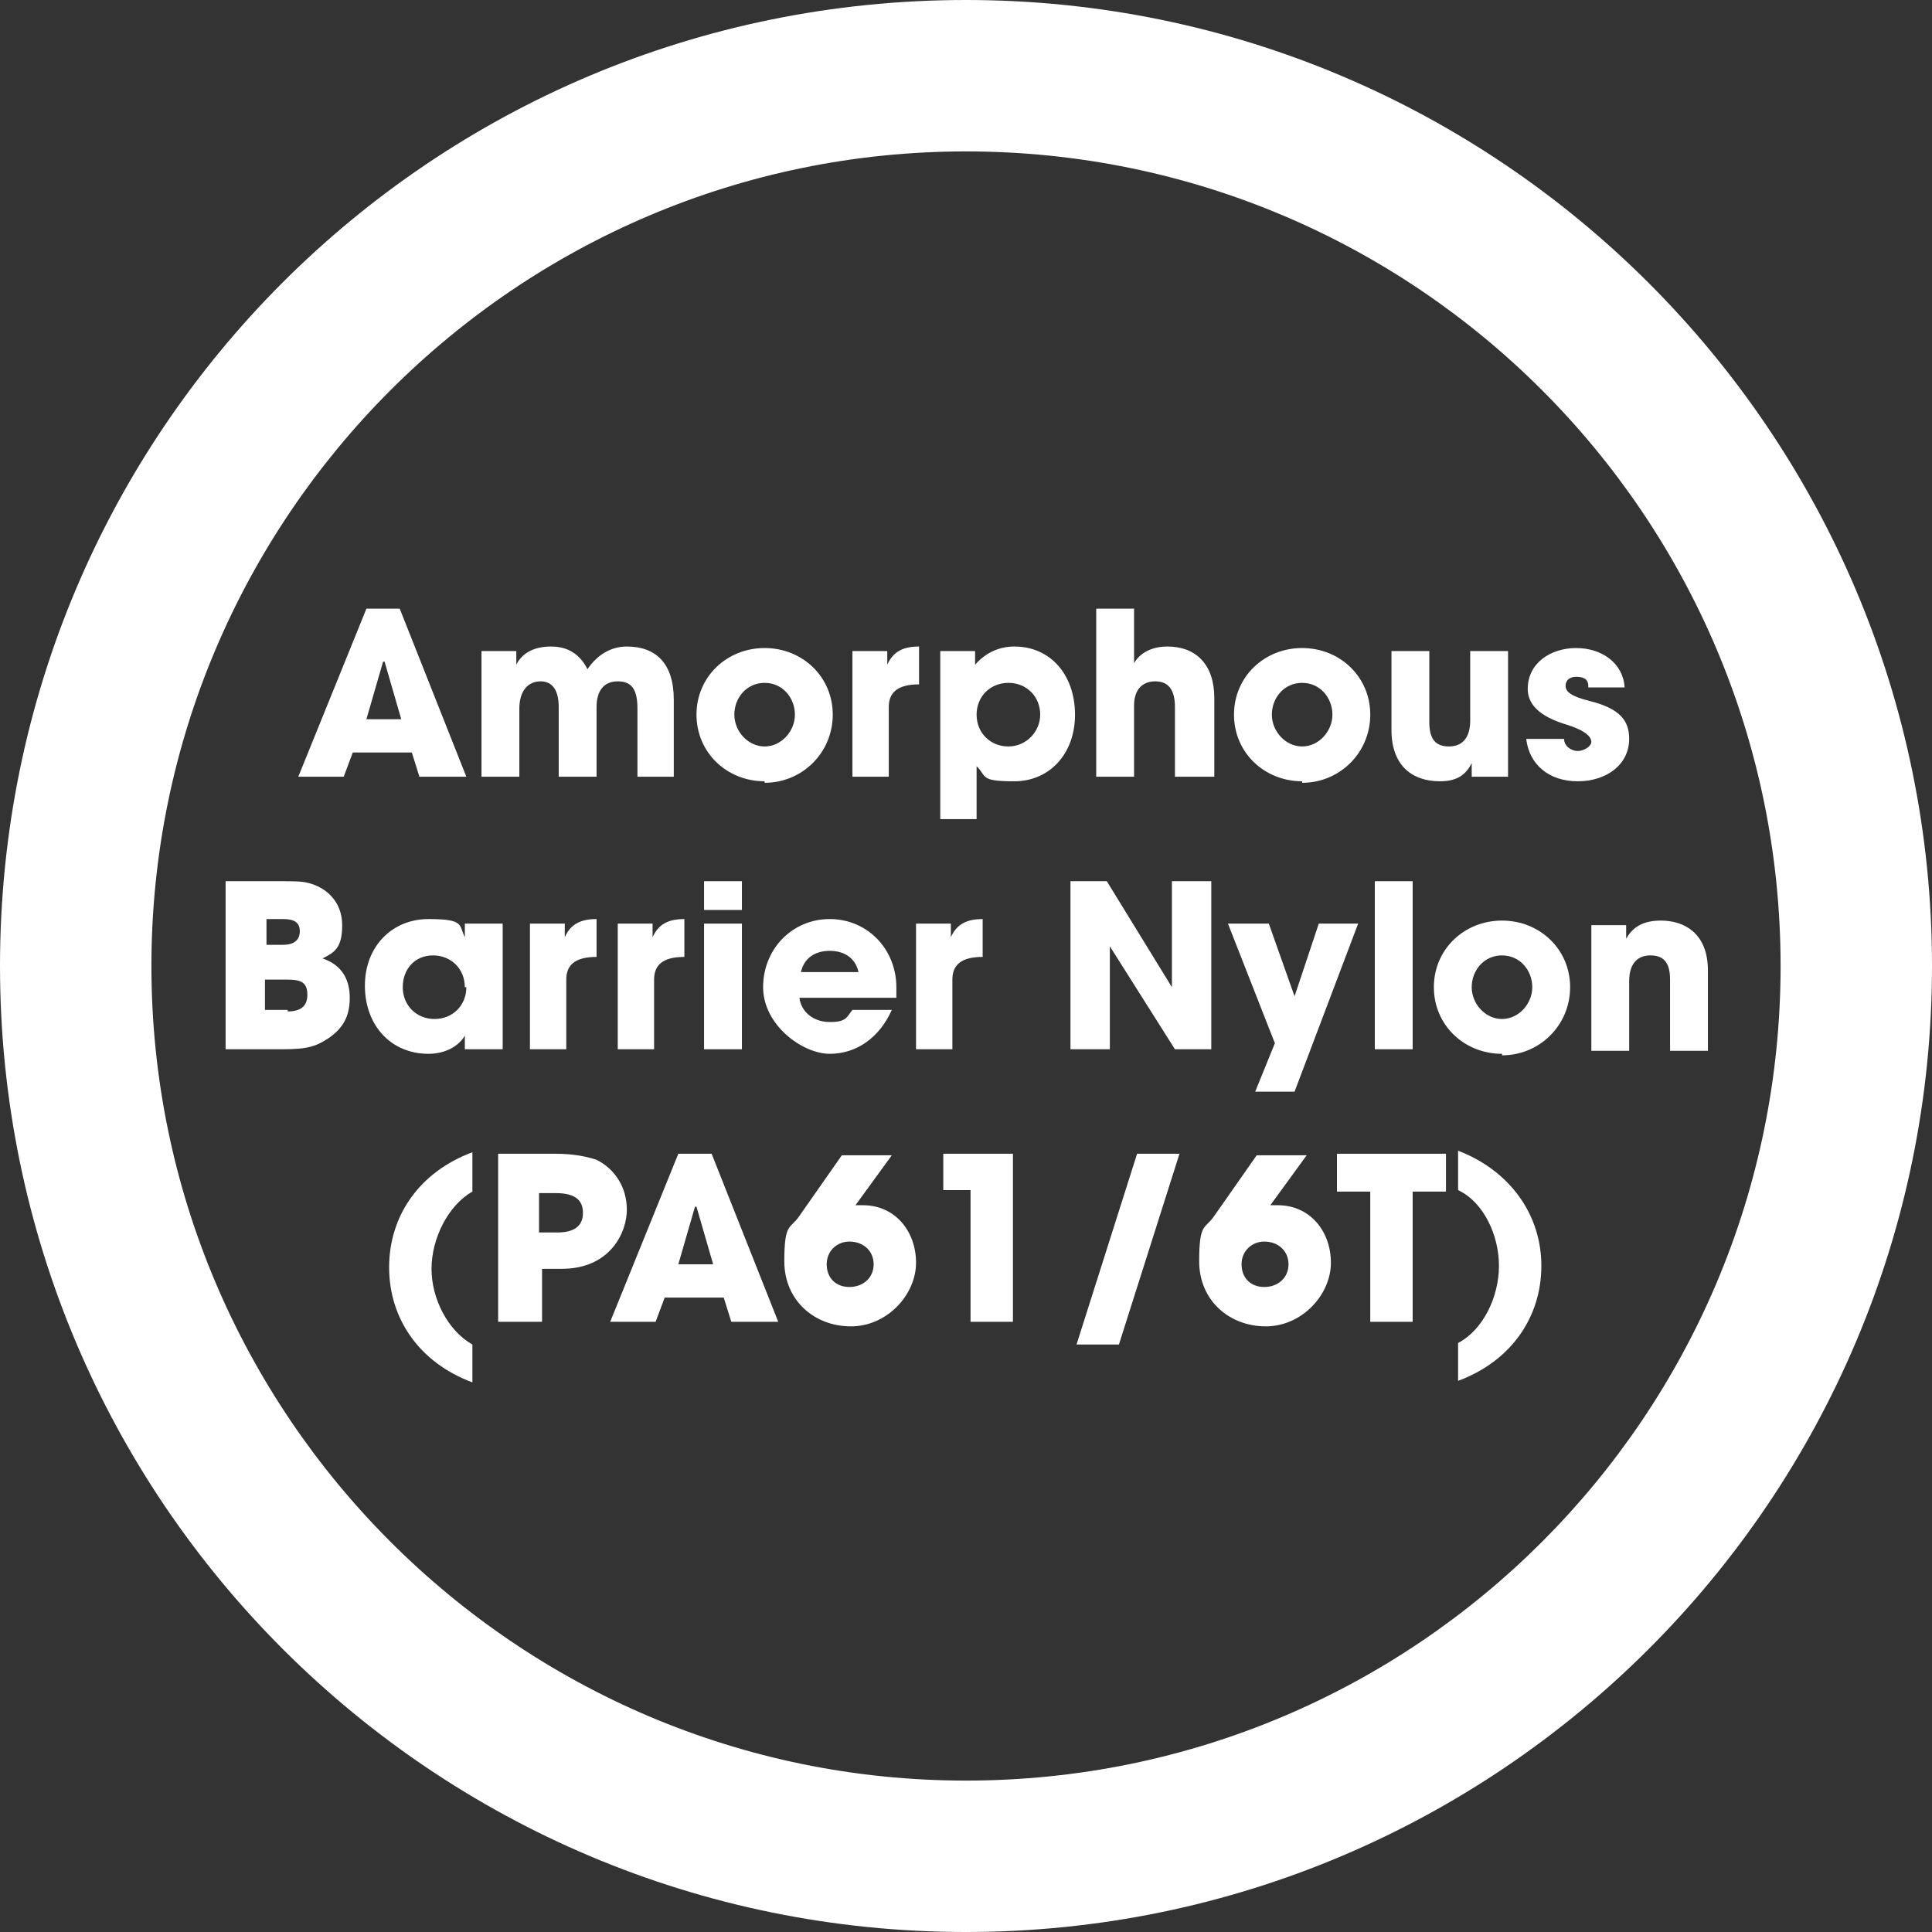
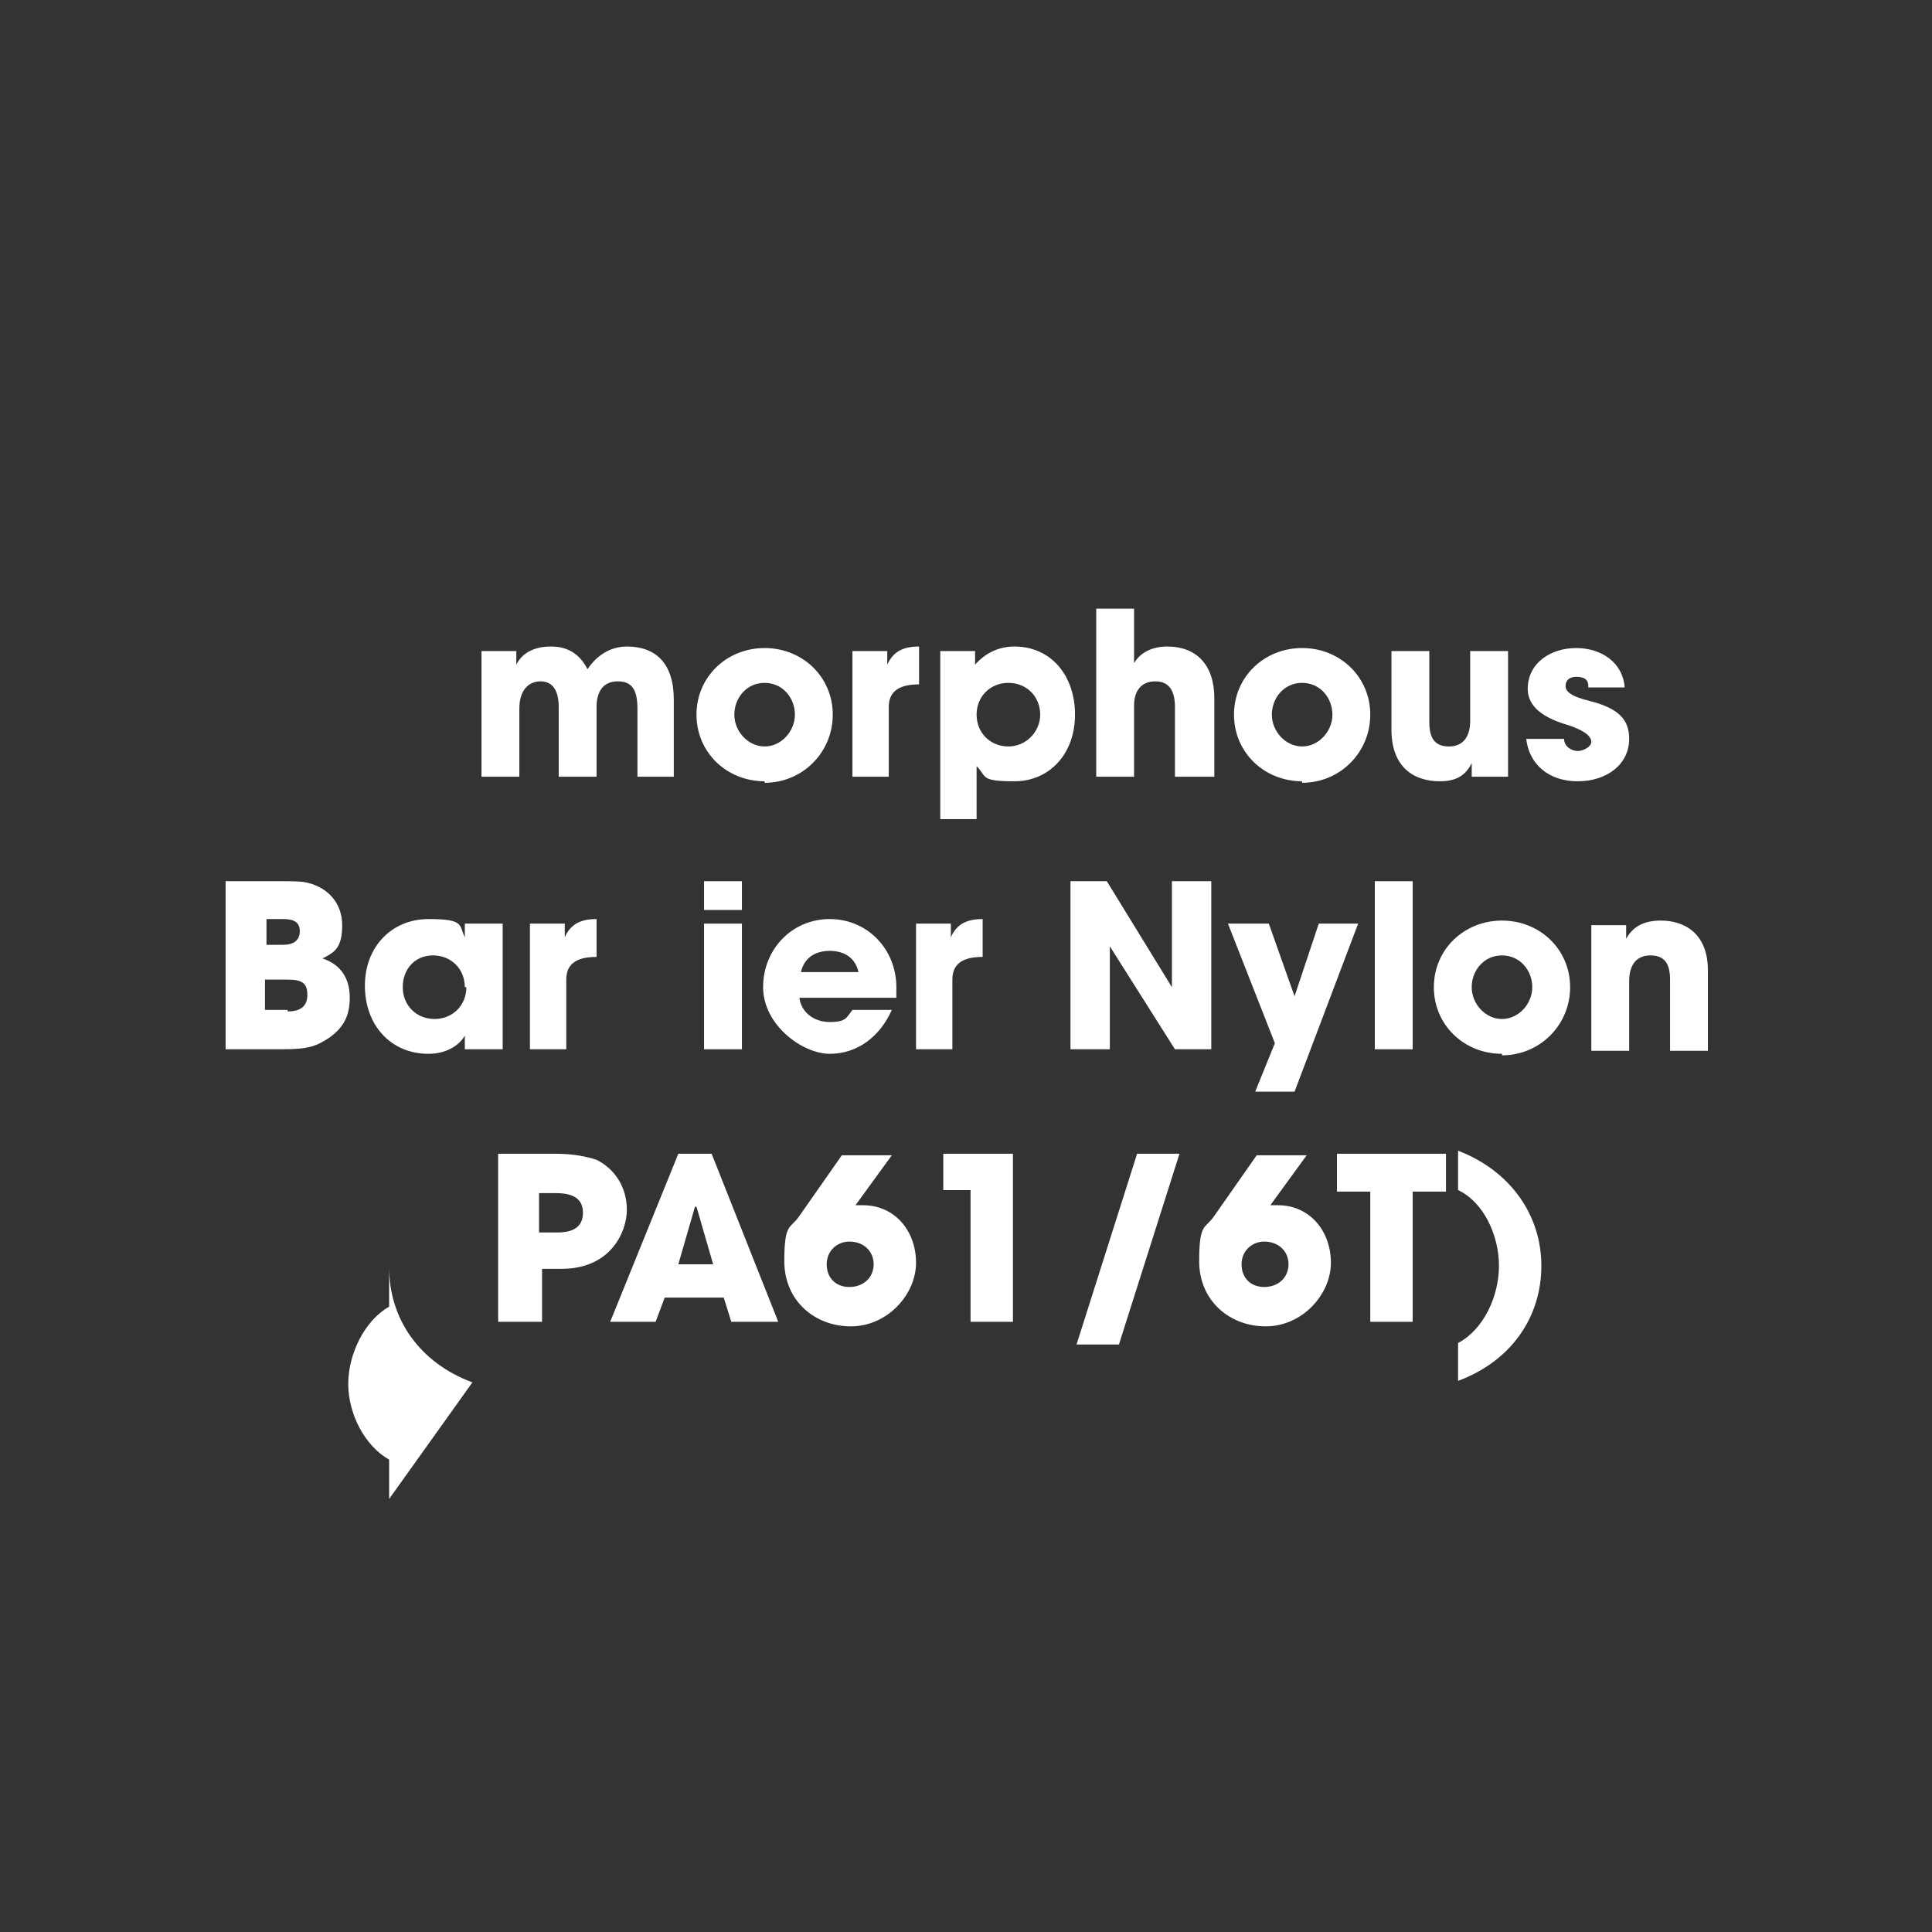
<svg xmlns="http://www.w3.org/2000/svg" id="Ebene_1" version="1.1" viewBox="0 0 127.6 127.6">
  <rect x="0" y="0" width="127.6" height="127.6" fill="#333333" stroke="none" />
  <defs>
    <style>
      .st0 {
        fill: #fff;
      }

      .st1 {
        fill: none;
      }
    </style>
  </defs>
  <g id="Ebene_11" data-name="Ebene_1">
    <g id="ring">
-       <path class="st0" d="M63.8,10c29.7,0,53.8,24.1,53.8,53.8s-24.1,53.8-53.8,53.8S10,93.4,10,63.8,34.1,10,63.8,10M63.8,0C28.5,0,0,28.5,0,63.8s28.6,63.8,63.8,63.8,63.8-28.6,63.8-63.8S99,0,63.8,0h0Z" />
-     </g>
+       </g>
  </g>
  <g id="Ebene_2">
    <g>
      <rect class="st1" x="10" y="10" width="107.5" height="107.6" />
-       <path class="st0" d="M27.7,51.3l-.5-1.6h-3.9l-.6,1.6h-3l4.5-11.1h2.2l4.4,11.1s-3.1,0-3.1,0ZM25.3,43.7h0s-1.1,3.8-1.1,3.8h2.3l-1.1-3.8h0Z" />
      <path class="st0" d="M42.1,51.3v-4.5c0-1.3-.4-1.8-1.3-1.8s-1.4.6-1.4,1.7v4.6h-2.5v-4.6c0-1.1-.4-1.7-1.2-1.7s-1.4.6-1.4,1.8v4.5h-2.5v-8.3h2.3v.9h0c.4-.8,1.2-1.2,2.3-1.2s1.9.5,2.4,1.5c.6-.9,1.5-1.5,2.6-1.5,1.9,0,3.1,1.1,3.1,3.5v5.1h-2.5,0Z" />
      <path class="st0" d="M50.5,51.6c-2.5,0-4.5-1.9-4.5-4.4s2-4.4,4.5-4.4,4.5,1.9,4.5,4.4-2,4.5-4.5,4.5ZM52.5,47.2c0-1.1-.8-2.1-2-2.1s-2,1-2,2.1.9,2.1,2,2.1,2-1,2-2.1Z" />
      <path class="st0" d="M56.3,51.3v-8.3h2.3v.9h0c.4-.9,1.1-1.2,2.1-1.2v2.5c-1.5,0-2,.6-2,1.5v4.6h-2.5Z" />
      <path class="st0" d="M62.1,54.1v-11.1h2.3v.9h0c.7-.8,1.6-1.2,2.6-1.2,2.4,0,4,1.9,4,4.5s-1.7,4.4-4,4.4-1.8-.3-2.5-1v3.5h-2.5ZM68.7,47.2c0-1.2-.9-2.1-2.1-2.1s-2.1.9-2.1,2.1.9,2.1,2.1,2.1,2.1-1,2.1-2.1h0Z" />
      <path class="st0" d="M77.6,51.3v-4.6c0-1.1-.4-1.7-1.3-1.7s-1.4.6-1.4,1.6v4.7h-2.5v-11.1h2.5v3.6c.4-.7,1.2-1.1,2.2-1.1,1.9,0,3.1,1.2,3.1,3.4v5.2s-2.5,0-2.5,0Z" />
      <path class="st0" d="M86,51.6c-2.5,0-4.5-1.9-4.5-4.4s2-4.4,4.5-4.4,4.5,1.9,4.5,4.4-2,4.5-4.5,4.5ZM88,47.2c0-1.1-.8-2.1-2-2.1s-2,1-2,2.1.9,2.1,2,2.1,2-1,2-2.1Z" />
      <path class="st0" d="M97.2,51.3v-.9h0c-.4.8-1,1.2-2.1,1.2-1.8,0-3.2-1-3.2-3.4v-5.2h2.5v4.7c0,1.1.4,1.6,1.3,1.6s1.4-.6,1.4-1.7v-4.6h2.5v8.3h-2.4,0Z" />
      <path class="st0" d="M104.9,45.3c0-.5-.4-.6-.8-.6s-.7.2-.7.6c0,.4.4.7,1.6,1,2,.5,2.6,1.3,2.6,2.5,0,1.7-1.5,2.8-3.4,2.8s-3.2-1.1-3.4-2.8h2.5c0,.5.5.8.9.8s.9-.3.9-.6-.3-.7-1.5-1.1c-2.1-.6-2.7-1.5-2.7-2.4,0-1.7,1.5-2.7,3.2-2.7s3.1,1,3.2,2.6h-2.4Z" />
      <path class="st0" d="M14.9,69.3v-11.1h3.6c.8,0,1.4,0,1.8.1,1.3.3,2.3,1.3,2.3,2.8s-.5,1.8-1.3,2.2c1.2.4,1.8,1.3,1.8,2.6s-.5,2-1.3,2.6c-.9.6-1.4.8-3.2.8h-3.7ZM18.7,62.4c.7,0,1.1-.3,1.1-.9s-.4-.8-1.1-.8h-1.1v1.7s1.1,0,1.1,0ZM19,66.8c.8,0,1.3-.3,1.3-1.1s-.4-1-1.3-1h-1.5v2s1.5,0,1.5,0Z" />
      <path class="st0" d="M30.7,69.3v-.9h0c-.4.7-1.3,1.2-2.4,1.2-2.5,0-4.2-1.9-4.2-4.5s1.8-4.4,4.2-4.4,2,.4,2.4,1.2h0v-.9h2.5v8.3s-2.5,0-2.5,0ZM30.7,65.2c0-1.2-.9-2.1-2.1-2.1s-2,.9-2,2.1.9,2.1,2.1,2.1,2.1-.9,2.1-2.1Z" />
      <path class="st0" d="M35,69.3v-8.3h2.3v.9h0c.4-.9,1.1-1.2,2.1-1.2v2.5c-1.5,0-2,.6-2,1.5v4.6h-2.5Z" />
-       <path class="st0" d="M40.8,69.3v-8.3h2.3v.9h0c.4-.9,1.1-1.2,2.1-1.2v2.5c-1.5,0-2,.6-2,1.5v4.6h-2.5Z" />
      <path class="st0" d="M46.5,60.1v-1.9h2.5v1.9h-2.5ZM46.5,69.3v-8.3h2.5v8.3h-2.5Z" />
      <path class="st0" d="M52.8,65.9c.1.9.9,1.6,2,1.6s1.1-.3,1.5-.8h2.6c-.8,1.8-2.3,2.9-4.1,2.9s-4.4-1.9-4.4-4.4,1.9-4.5,4.4-4.5,4.4,2,4.4,4.5,0,.4,0,.7h-6.2,0ZM56.7,64.2c-.2-.9-.9-1.4-1.9-1.4s-1.7.5-1.9,1.4h3.8Z" />
      <path class="st0" d="M60.5,69.3v-8.3h2.3v.9h0c.4-.9,1.1-1.2,2.1-1.2v2.5c-1.5,0-2,.6-2,1.5v4.6h-2.5,0Z" />
      <path class="st0" d="M77.6,69.3l-4.3-6.8v6.8c0,0-2.6,0-2.6,0v-11.1h2.4l4.3,7v-7c-.1,0,2.6,0,2.6,0v11.1h-2.5Z" />
      <path class="st0" d="M82.9,72.1l1.3-3.2-3.1-7.9h2.7l1.7,4.8h0l1.6-4.8h2.6l-4.2,11.1h-2.6Z" />
      <path class="st0" d="M90.8,69.3v-11.1h2.5v11.1h-2.5Z" />
      <path class="st0" d="M99.2,69.6c-2.5,0-4.5-1.9-4.5-4.4s2-4.4,4.5-4.4,4.5,1.9,4.5,4.4-2,4.5-4.5,4.5ZM101.2,65.2c0-1.1-.8-2.1-2-2.1s-2,1-2,2.1.9,2.1,2,2.1,2-1,2-2.1Z" />
      <path class="st0" d="M110.3,69.3v-4.6c0-1.1-.4-1.6-1.3-1.6s-1.4.6-1.4,1.7v4.6h-2.5v-8.3h2.3v.9h0c.5-.9,1.3-1.2,2.3-1.2,1.5,0,3.1.8,3.1,3.3v5.3h-2.5Z" />
-       <path class="st0" d="M31.2,91.3c-3.5-1.3-5.5-4.2-5.5-7.6s2-6.3,5.5-7.6v2.6c-1.6.9-2.7,3.1-2.7,5.1s1.1,4.1,2.7,5v2.6h0Z" />
+       <path class="st0" d="M31.2,91.3c-3.5-1.3-5.5-4.2-5.5-7.6v2.6c-1.6.9-2.7,3.1-2.7,5.1s1.1,4.1,2.7,5v2.6h0Z" />
      <path class="st0" d="M32.9,87.3v-11.1h3.8c1.2,0,2.1.2,2.7.4,1.2.6,2,1.8,2,3.3s-1.1,3.9-4.3,3.9h-1.3v3.5h-2.7ZM36.8,81.4c1.1,0,1.7-.4,1.7-1.3s-.6-1.3-1.8-1.3h-1.1v2.6h1.2Z" />
      <path class="st0" d="M48.3,87.3l-.5-1.6h-3.9l-.6,1.6h-3l4.5-11.1h2.2l4.4,11.1s-3.1,0-3.1,0ZM45.9,79.7h0s-1.1,3.8-1.1,3.8h2.3s-1.1-3.8-1.1-3.8Z" />
      <path class="st0" d="M56.5,79.6c.2,0,.3,0,.5,0,2.1,0,3.5,1.7,3.5,3.8s-1.9,4.2-4.3,4.2-4.4-1.7-4.4-4.3.4-2.1,1-3l2.8-4h3.3l-2.4,3.3s0,0,0,0ZM56.1,82c-.8,0-1.5.6-1.5,1.5s.6,1.5,1.5,1.5,1.6-.6,1.6-1.5-.7-1.5-1.6-1.5Z" />
      <path class="st0" d="M64.1,87.3v-8.7h-1.8v-2.4h4.6v11.1s-2.8,0-2.8,0Z" />
      <path class="st0" d="M71.1,88.8l4-12.6h2.8l-4,12.6h-2.8Z" />
      <path class="st0" d="M83.9,79.6c.2,0,.3,0,.5,0,2.1,0,3.5,1.7,3.5,3.8s-1.9,4.2-4.3,4.2-4.4-1.7-4.4-4.3.4-2.1,1-3l2.8-4h3.3l-2.4,3.3h0s0,0,0,0ZM83.5,82c-.8,0-1.5.6-1.5,1.5s.6,1.5,1.5,1.5,1.6-.6,1.6-1.5-.7-1.5-1.6-1.5Z" />
      <path class="st0" d="M90.5,87.3v-8.6h-2.2v-2.5h7.2v2.5h-2.2v8.6h-2.8Z" />
      <path class="st0" d="M96.3,88.7c1.7-.9,2.7-3.1,2.7-5.1s-1-4.2-2.7-5v-2.6c3.4,1.3,5.5,4.2,5.5,7.6s-2,6.3-5.5,7.6v-2.6h0Z" />
    </g>
  </g>
</svg>